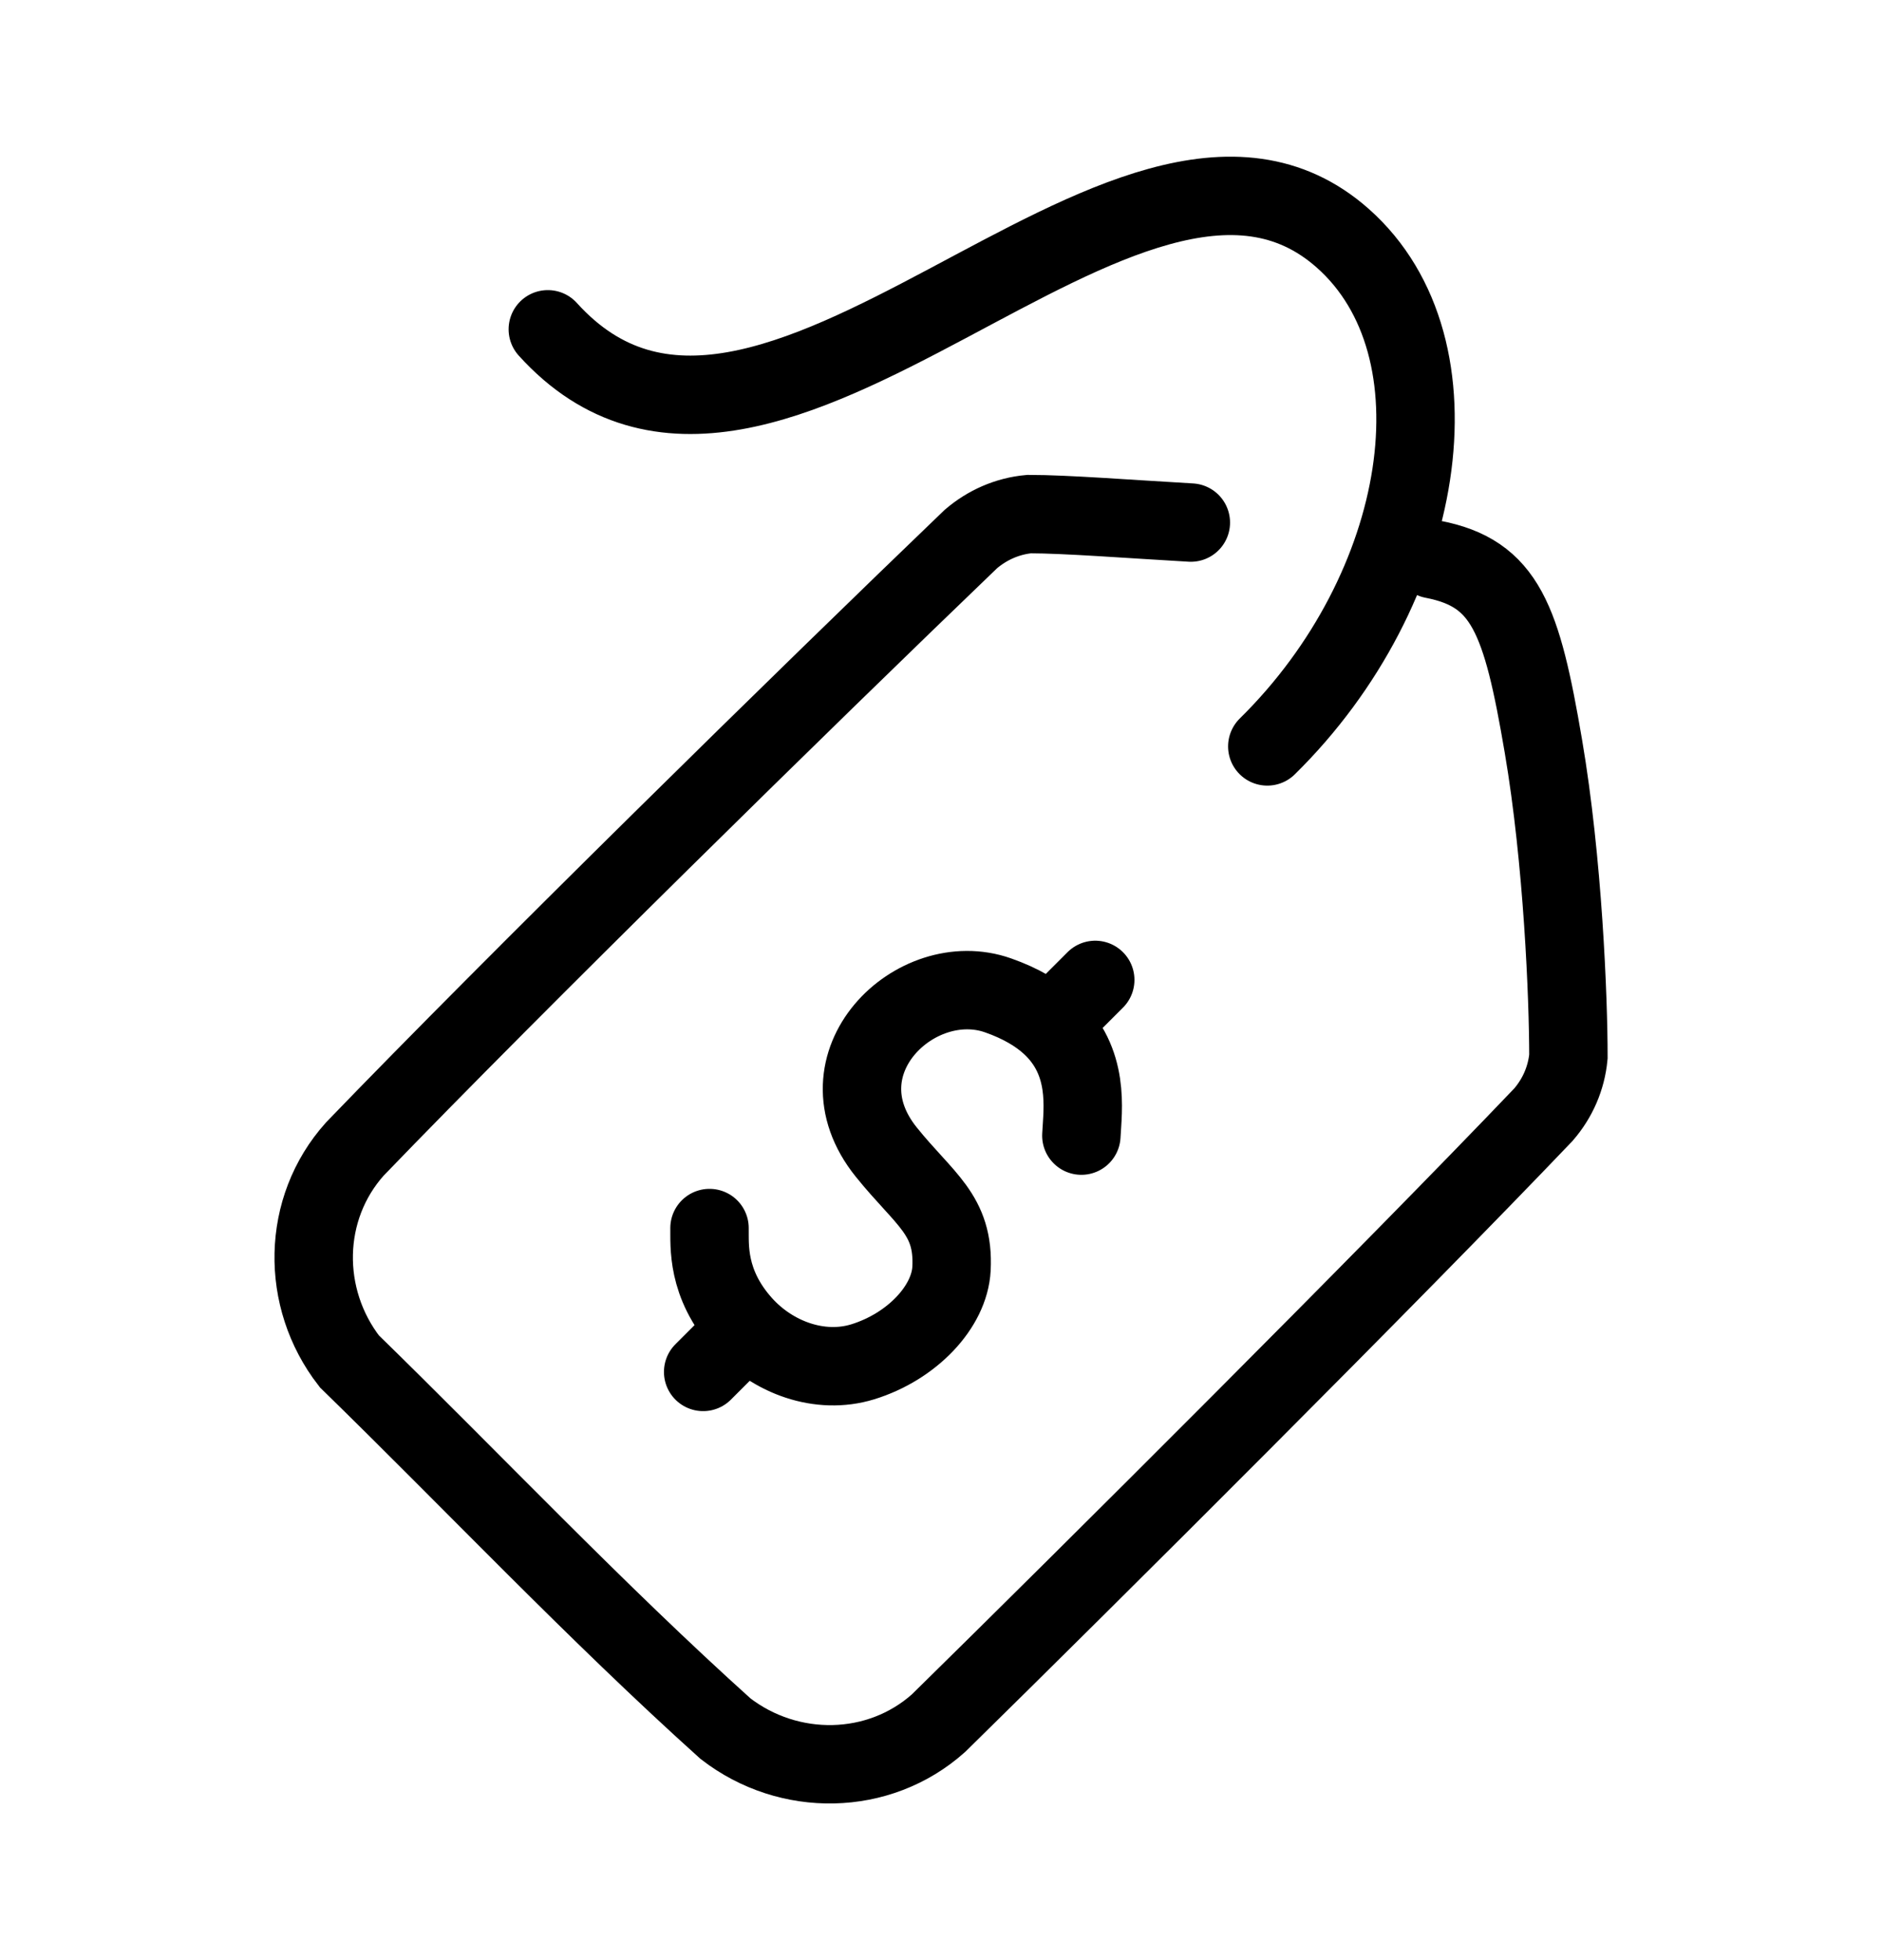
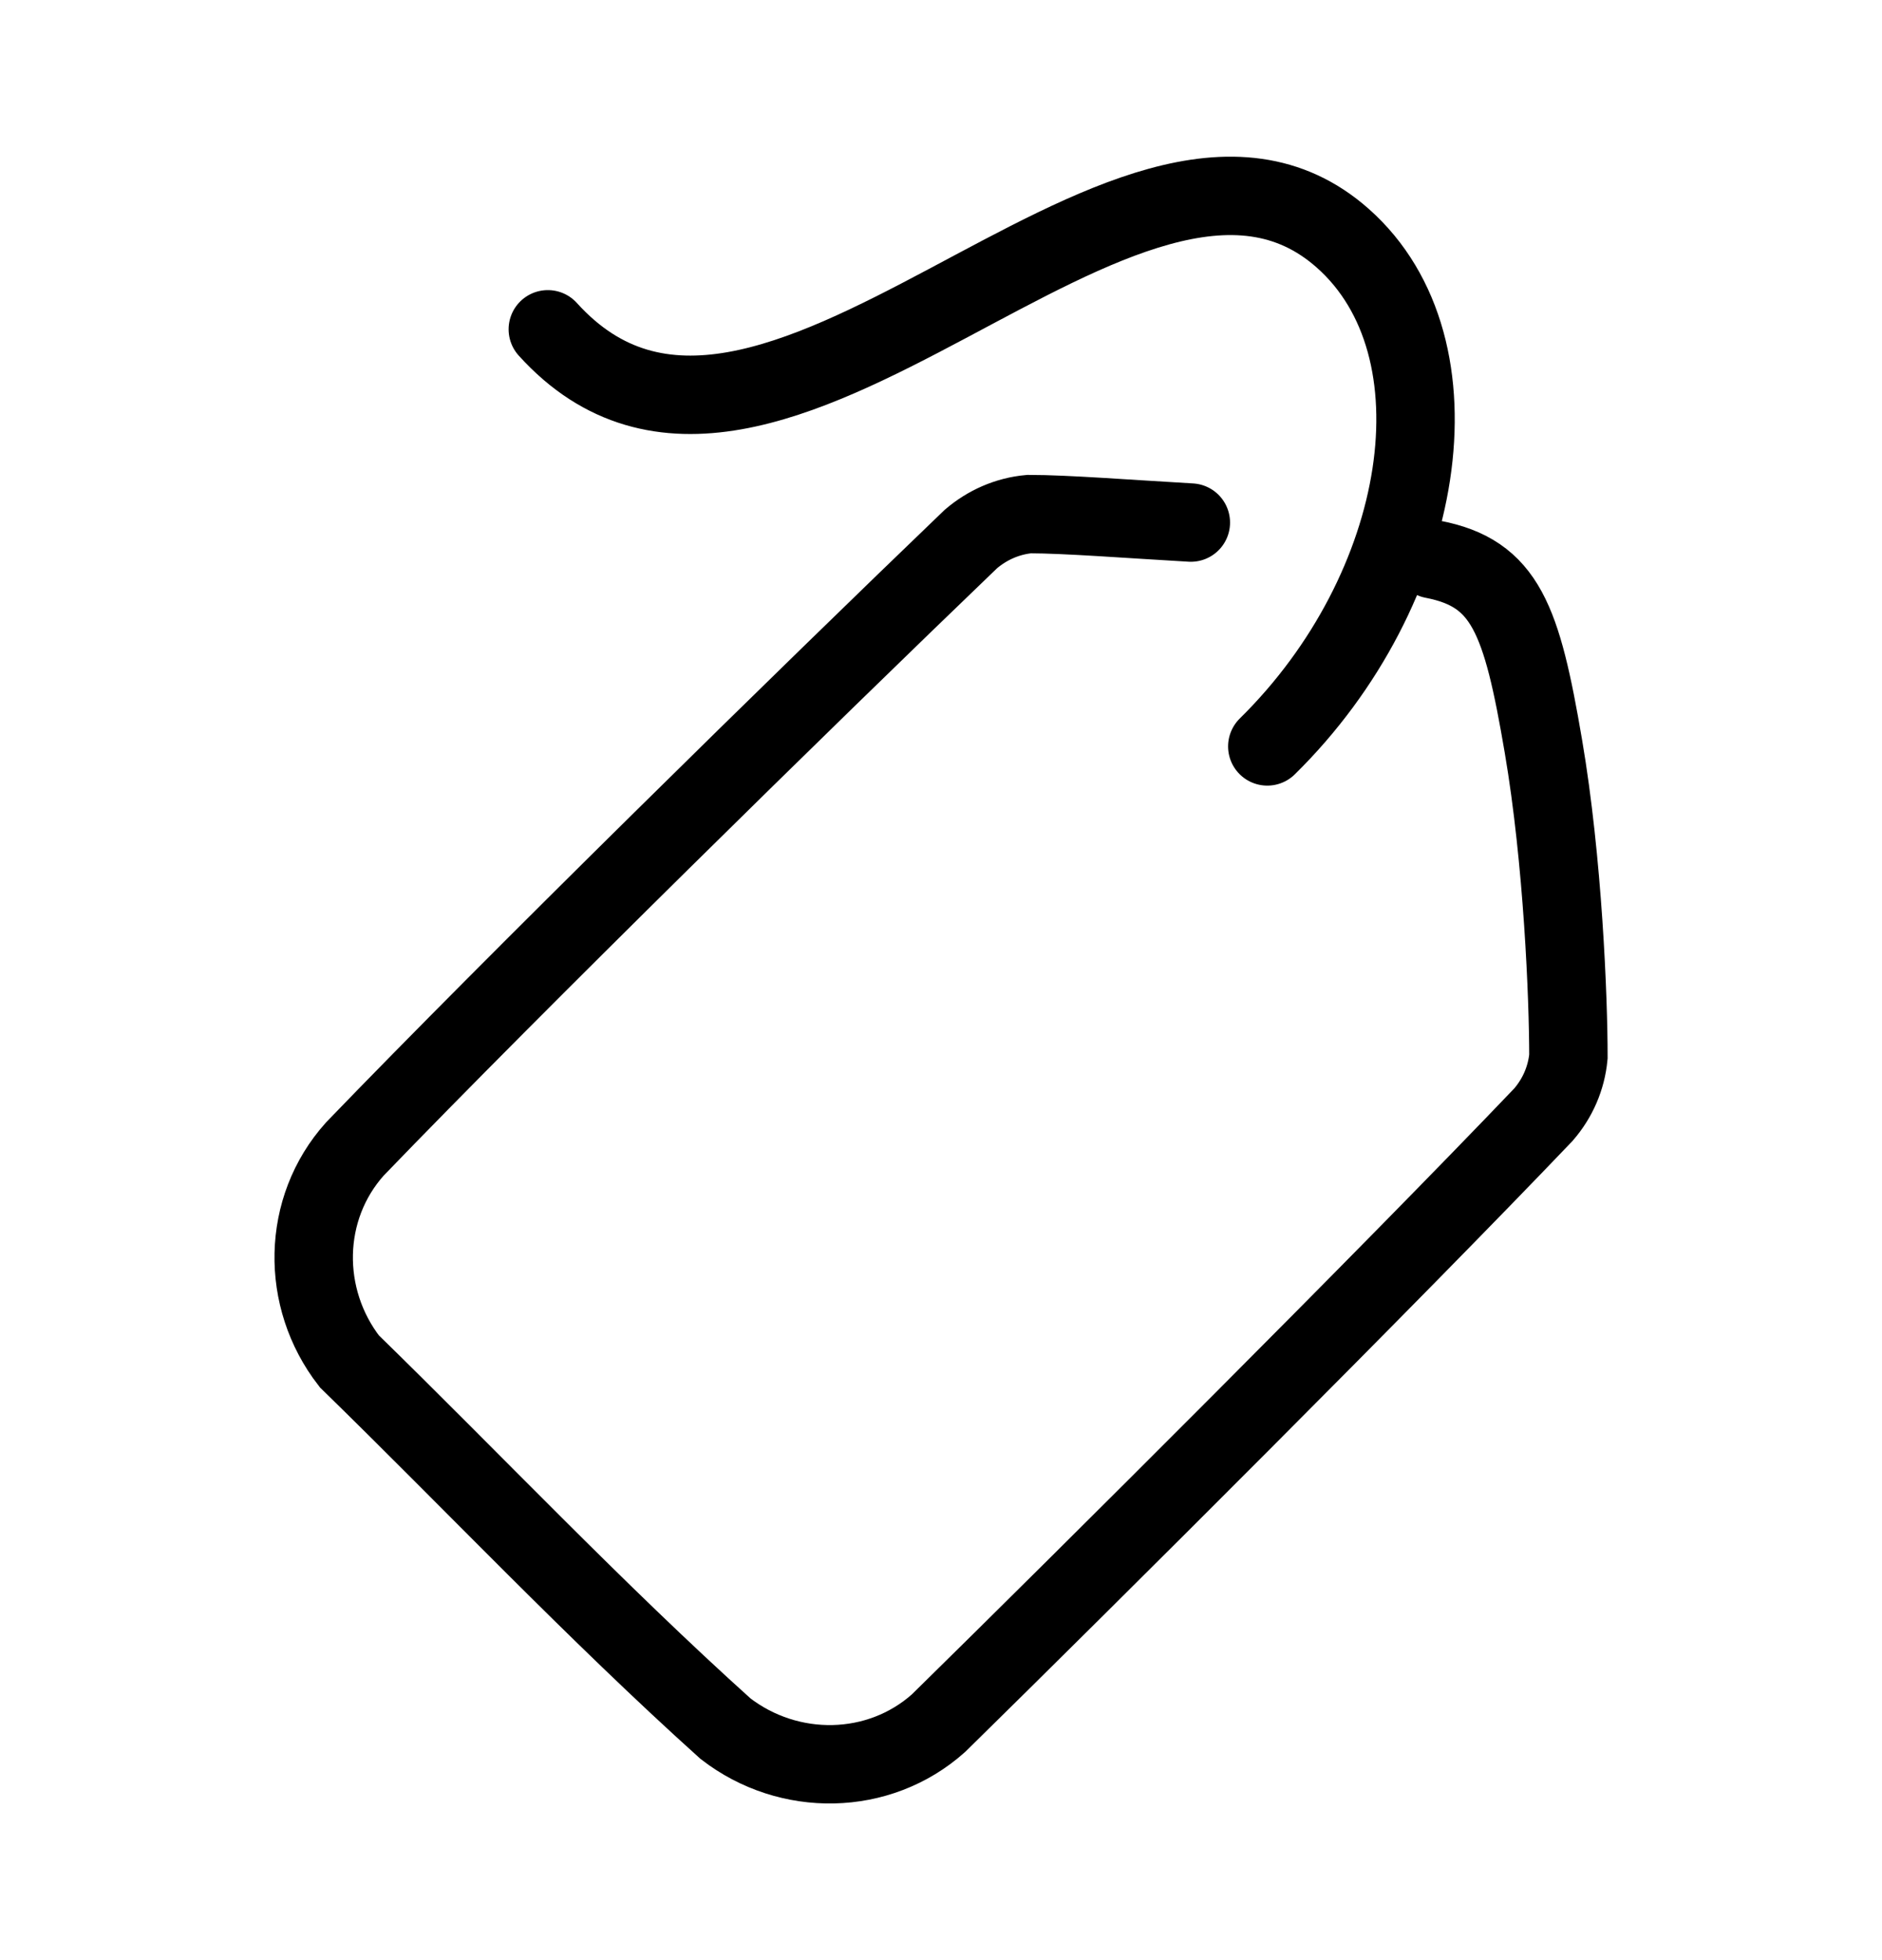
<svg xmlns="http://www.w3.org/2000/svg" width="24" height="25" viewBox="0 0 24 25" fill="none">
  <path d="M6.986 4.2C9.783 7.295 14.396 0.616 17.125 3.04C18.696 4.434 18.2 7.514 16.161 9.52" stroke="black" stroke-linecap="round" />
-   <path d="M13.79 14.484C13.807 14.149 13.901 13.537 13.393 13.072M13.393 13.072C13.235 12.928 13.02 12.798 12.727 12.695C11.679 12.326 10.391 13.562 11.302 14.694C11.792 15.303 12.169 15.49 12.134 16.181C12.109 16.667 11.631 17.175 11.002 17.369C10.455 17.537 9.852 17.314 9.471 16.888C9.005 16.367 9.052 15.877 9.048 15.663M13.393 13.072L13.967 12.498M9.512 16.953L8.967 17.498" stroke="black" stroke-linecap="round" stroke-linejoin="round" />
  <path d="M18.273 7.133C19.198 7.311 19.406 7.895 19.682 9.517C19.931 10.978 20.001 12.73 20.001 13.476C19.975 13.752 19.863 14.008 19.682 14.217C17.747 16.245 13.906 20.075 11.968 21.978C11.207 22.657 10.06 22.672 9.252 22.048C7.599 20.561 6.011 18.88 4.455 17.363C3.83 16.557 3.845 15.413 4.526 14.654C6.576 12.527 10.287 8.886 12.381 6.875C12.591 6.695 12.849 6.582 13.124 6.557C13.594 6.557 14.4 6.62 15.186 6.665" stroke="black" stroke-linecap="round" />
</svg>